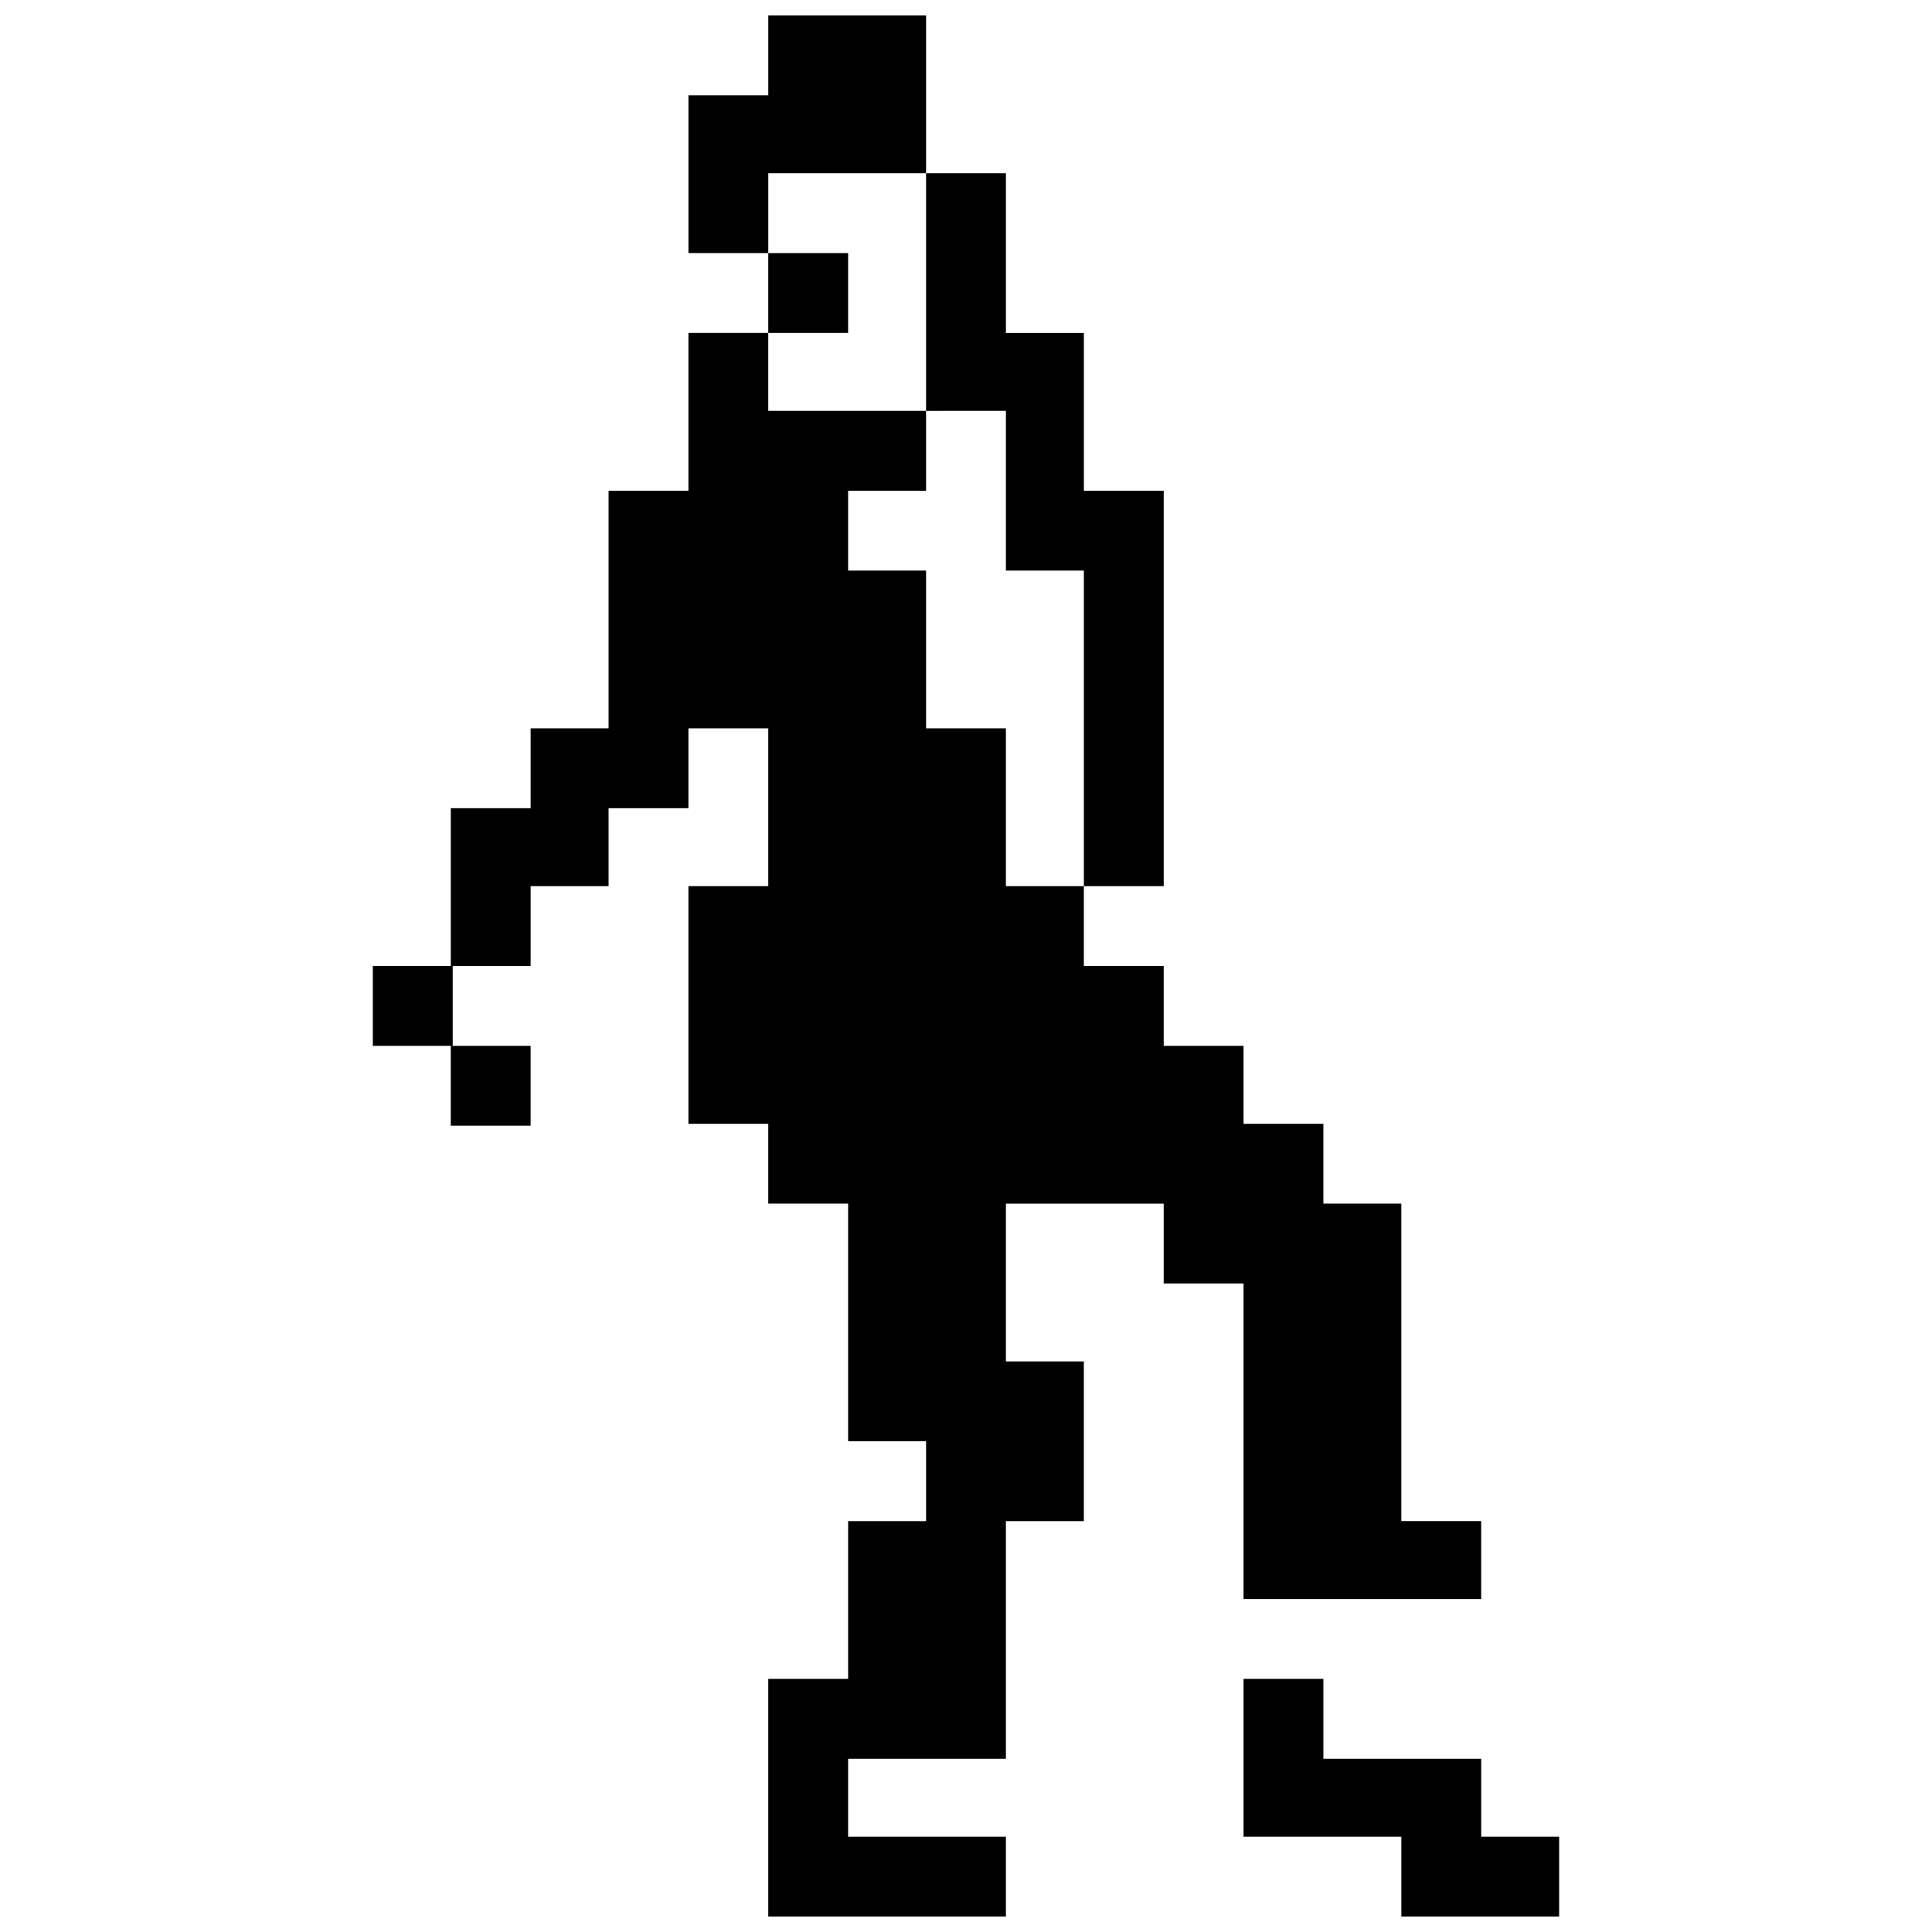
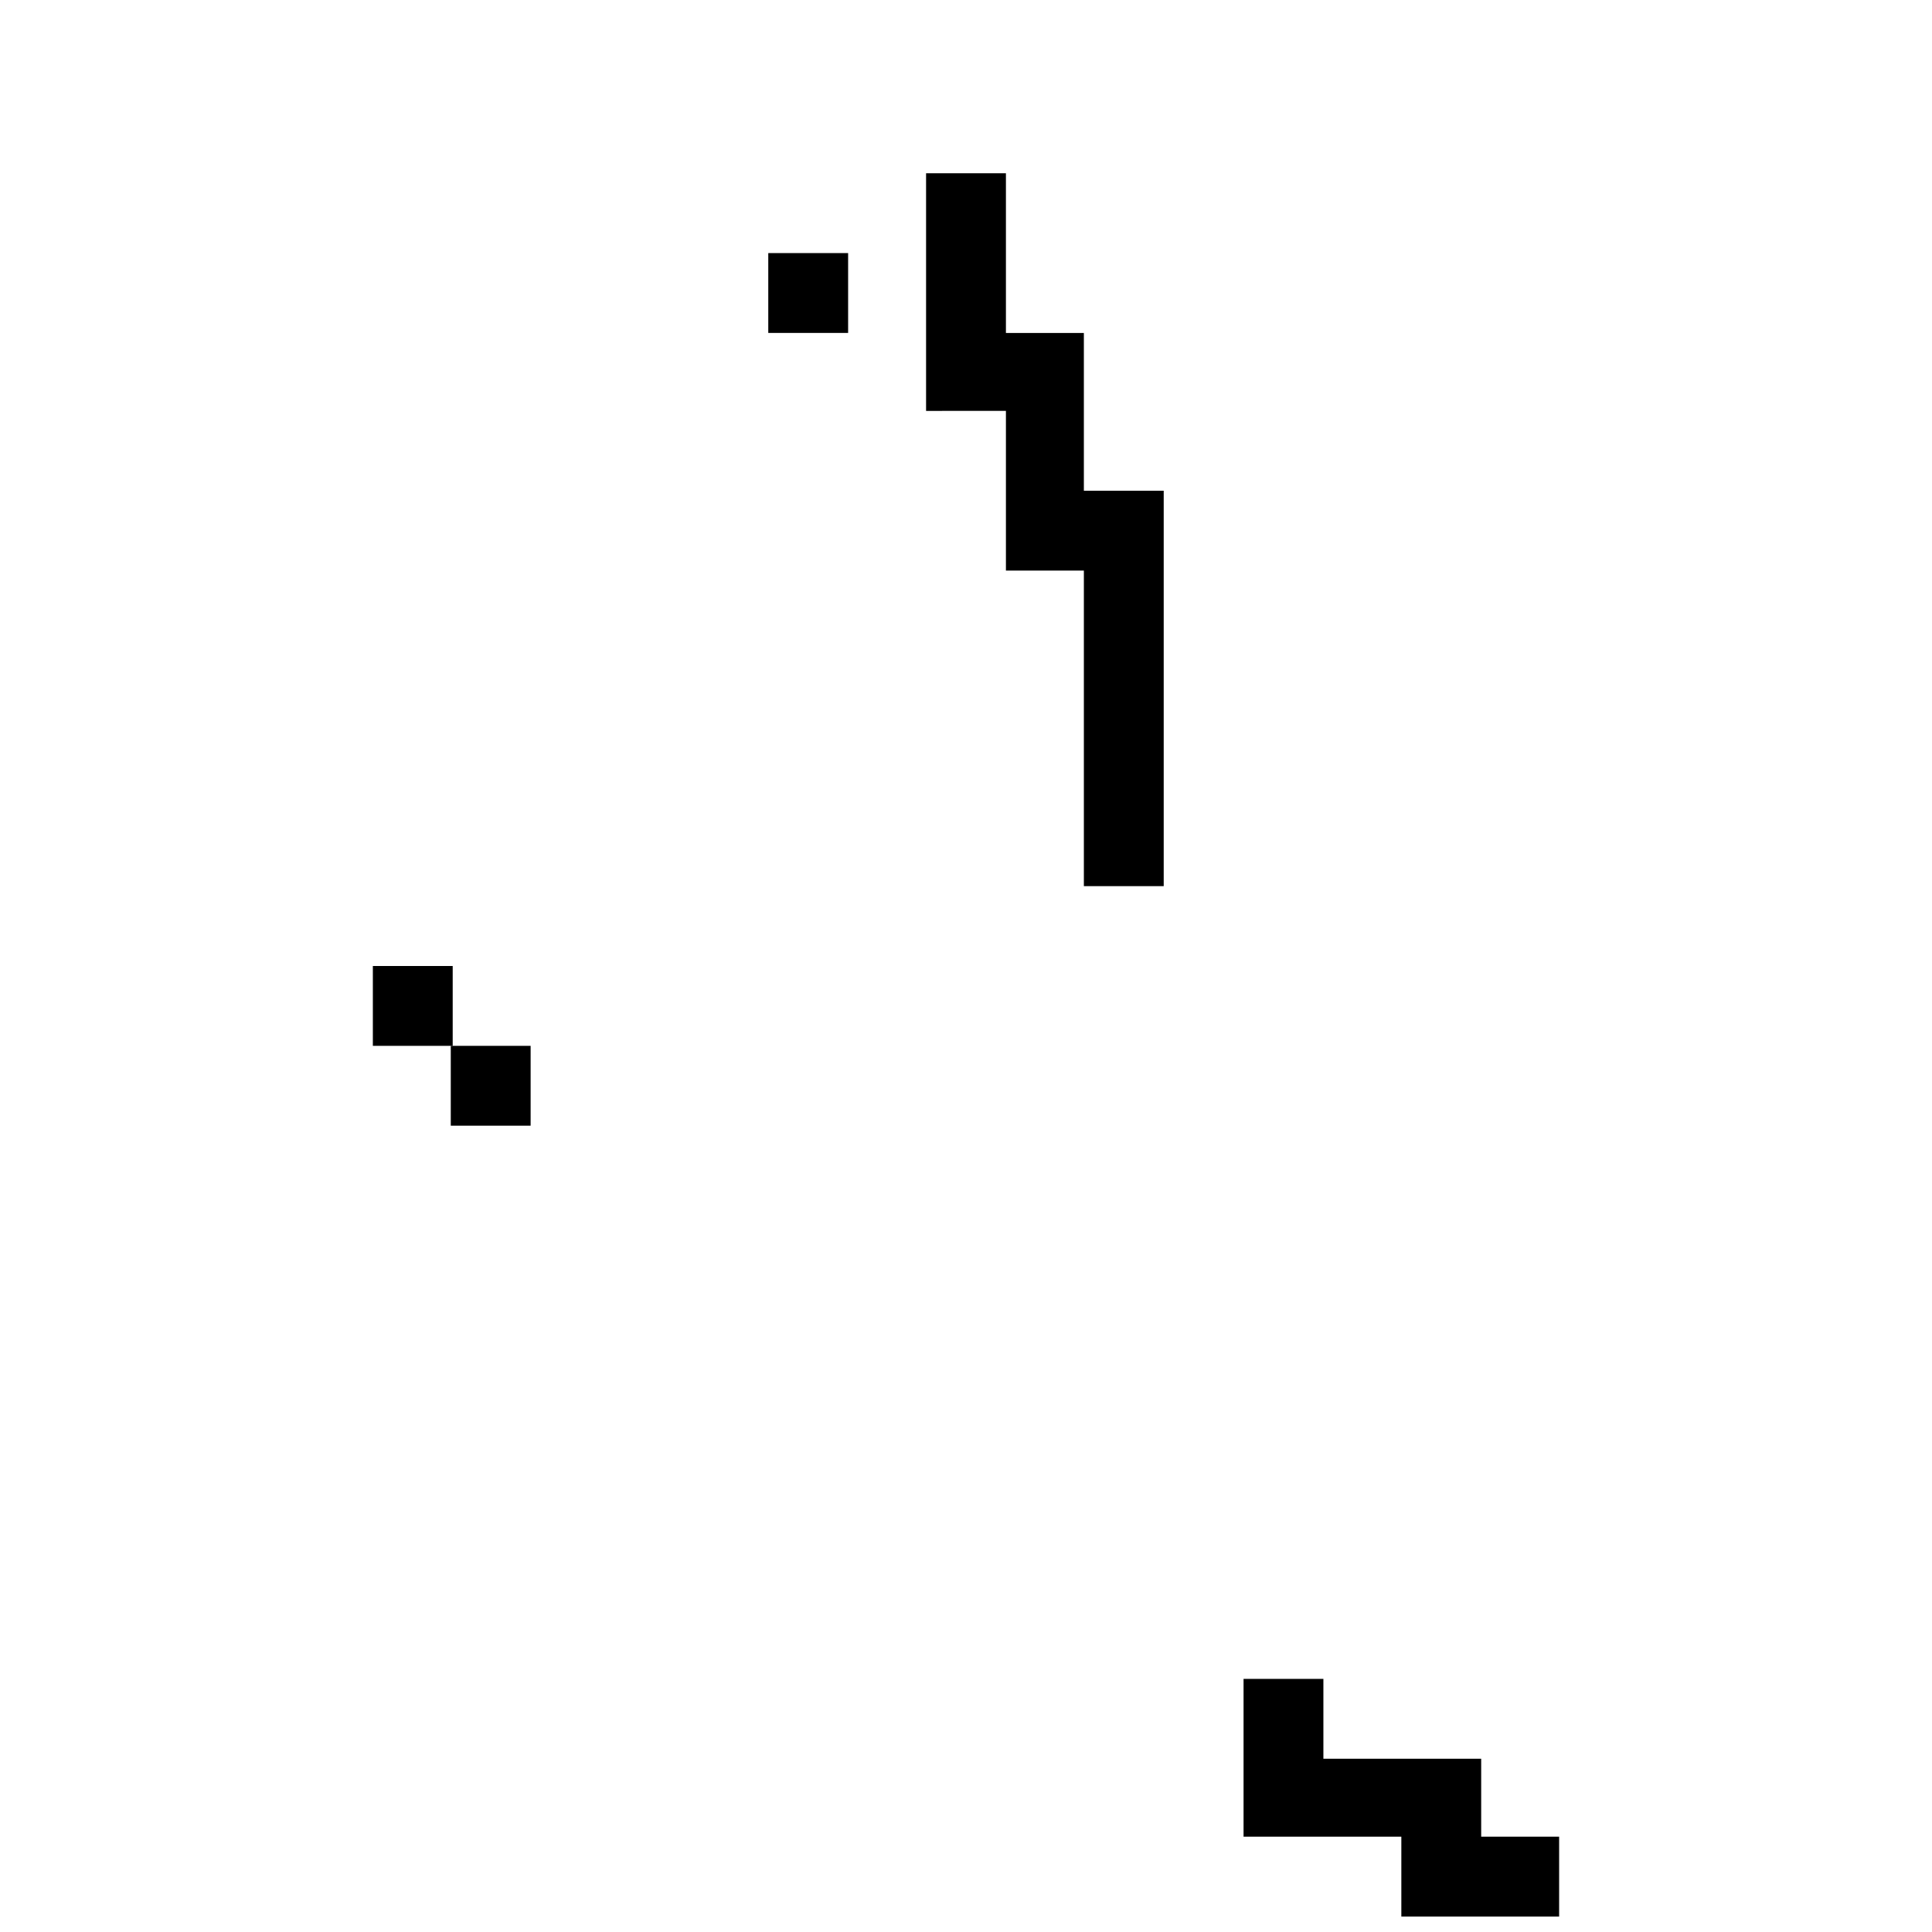
<svg xmlns="http://www.w3.org/2000/svg" width="800px" height="800px" version="1.1" viewBox="144 144 512 512">
  <defs>
    <clipPath id="c">
      <path d="m473 588h85v63.902h-85z" />
    </clipPath>
    <clipPath id="b">
      <path d="m263 232h274v419.9h-274z" />
    </clipPath>
    <clipPath id="a">
      <path d="m326 148.09h64v63.906h-64z" />
    </clipPath>
  </defs>
  <path d="m410.58 252.89v42.32h20.656v83.633h21.16v-104.79h-21.16v-41.816h-20.656v-42.32h-21.16v62.977z" />
  <path d="m347.6 211.07h21.16v21.16h-21.16z" />
  <g clip-path="url(#c)">
    <path d="m536.53 630.74v-20.656h-41.816v-21.16h-21.16v41.816h41.816v21.16h41.816v-21.16z" />
  </g>
  <g clip-path="url(#b)">
-     <path d="m473.55 484.13v83.633h62.977v-20.656h-21.16v-84.133h-20.656v-21.16h-21.16v-20.656h-21.16v-21.16h-21.16v-21.16h-20.656v-41.816h-21.16v-41.816h-20.656v-21.16h20.656v-21.16h-41.816v-20.656h-21.16v41.816h-21.16v62.977h-20.656v21.16h-21.16v41.816h21.16v-21.16h20.656v-20.656h21.16v-21.16h21.16v41.816h-21.16v62.977h21.16v21.16h21.16v62.973h20.656v21.16h-20.656v41.816h-21.16v62.977h62.977v-21.16h-41.816v-20.656h41.816v-62.977h20.656v-42.32h-20.656v-41.812h41.816v21.156z" />
-   </g>
+     </g>
  <path d="m242.81 400h21.16v21.16h-21.16z" />
  <path d="m263.46 421.16h21.16v21.16h-21.16z" />
  <g clip-path="url(#a)">
-     <path d="m389.42 189.91v-41.816h-41.816v21.16h-21.16v41.816h21.16v-21.16z" />
-   </g>
+     </g>
</svg>